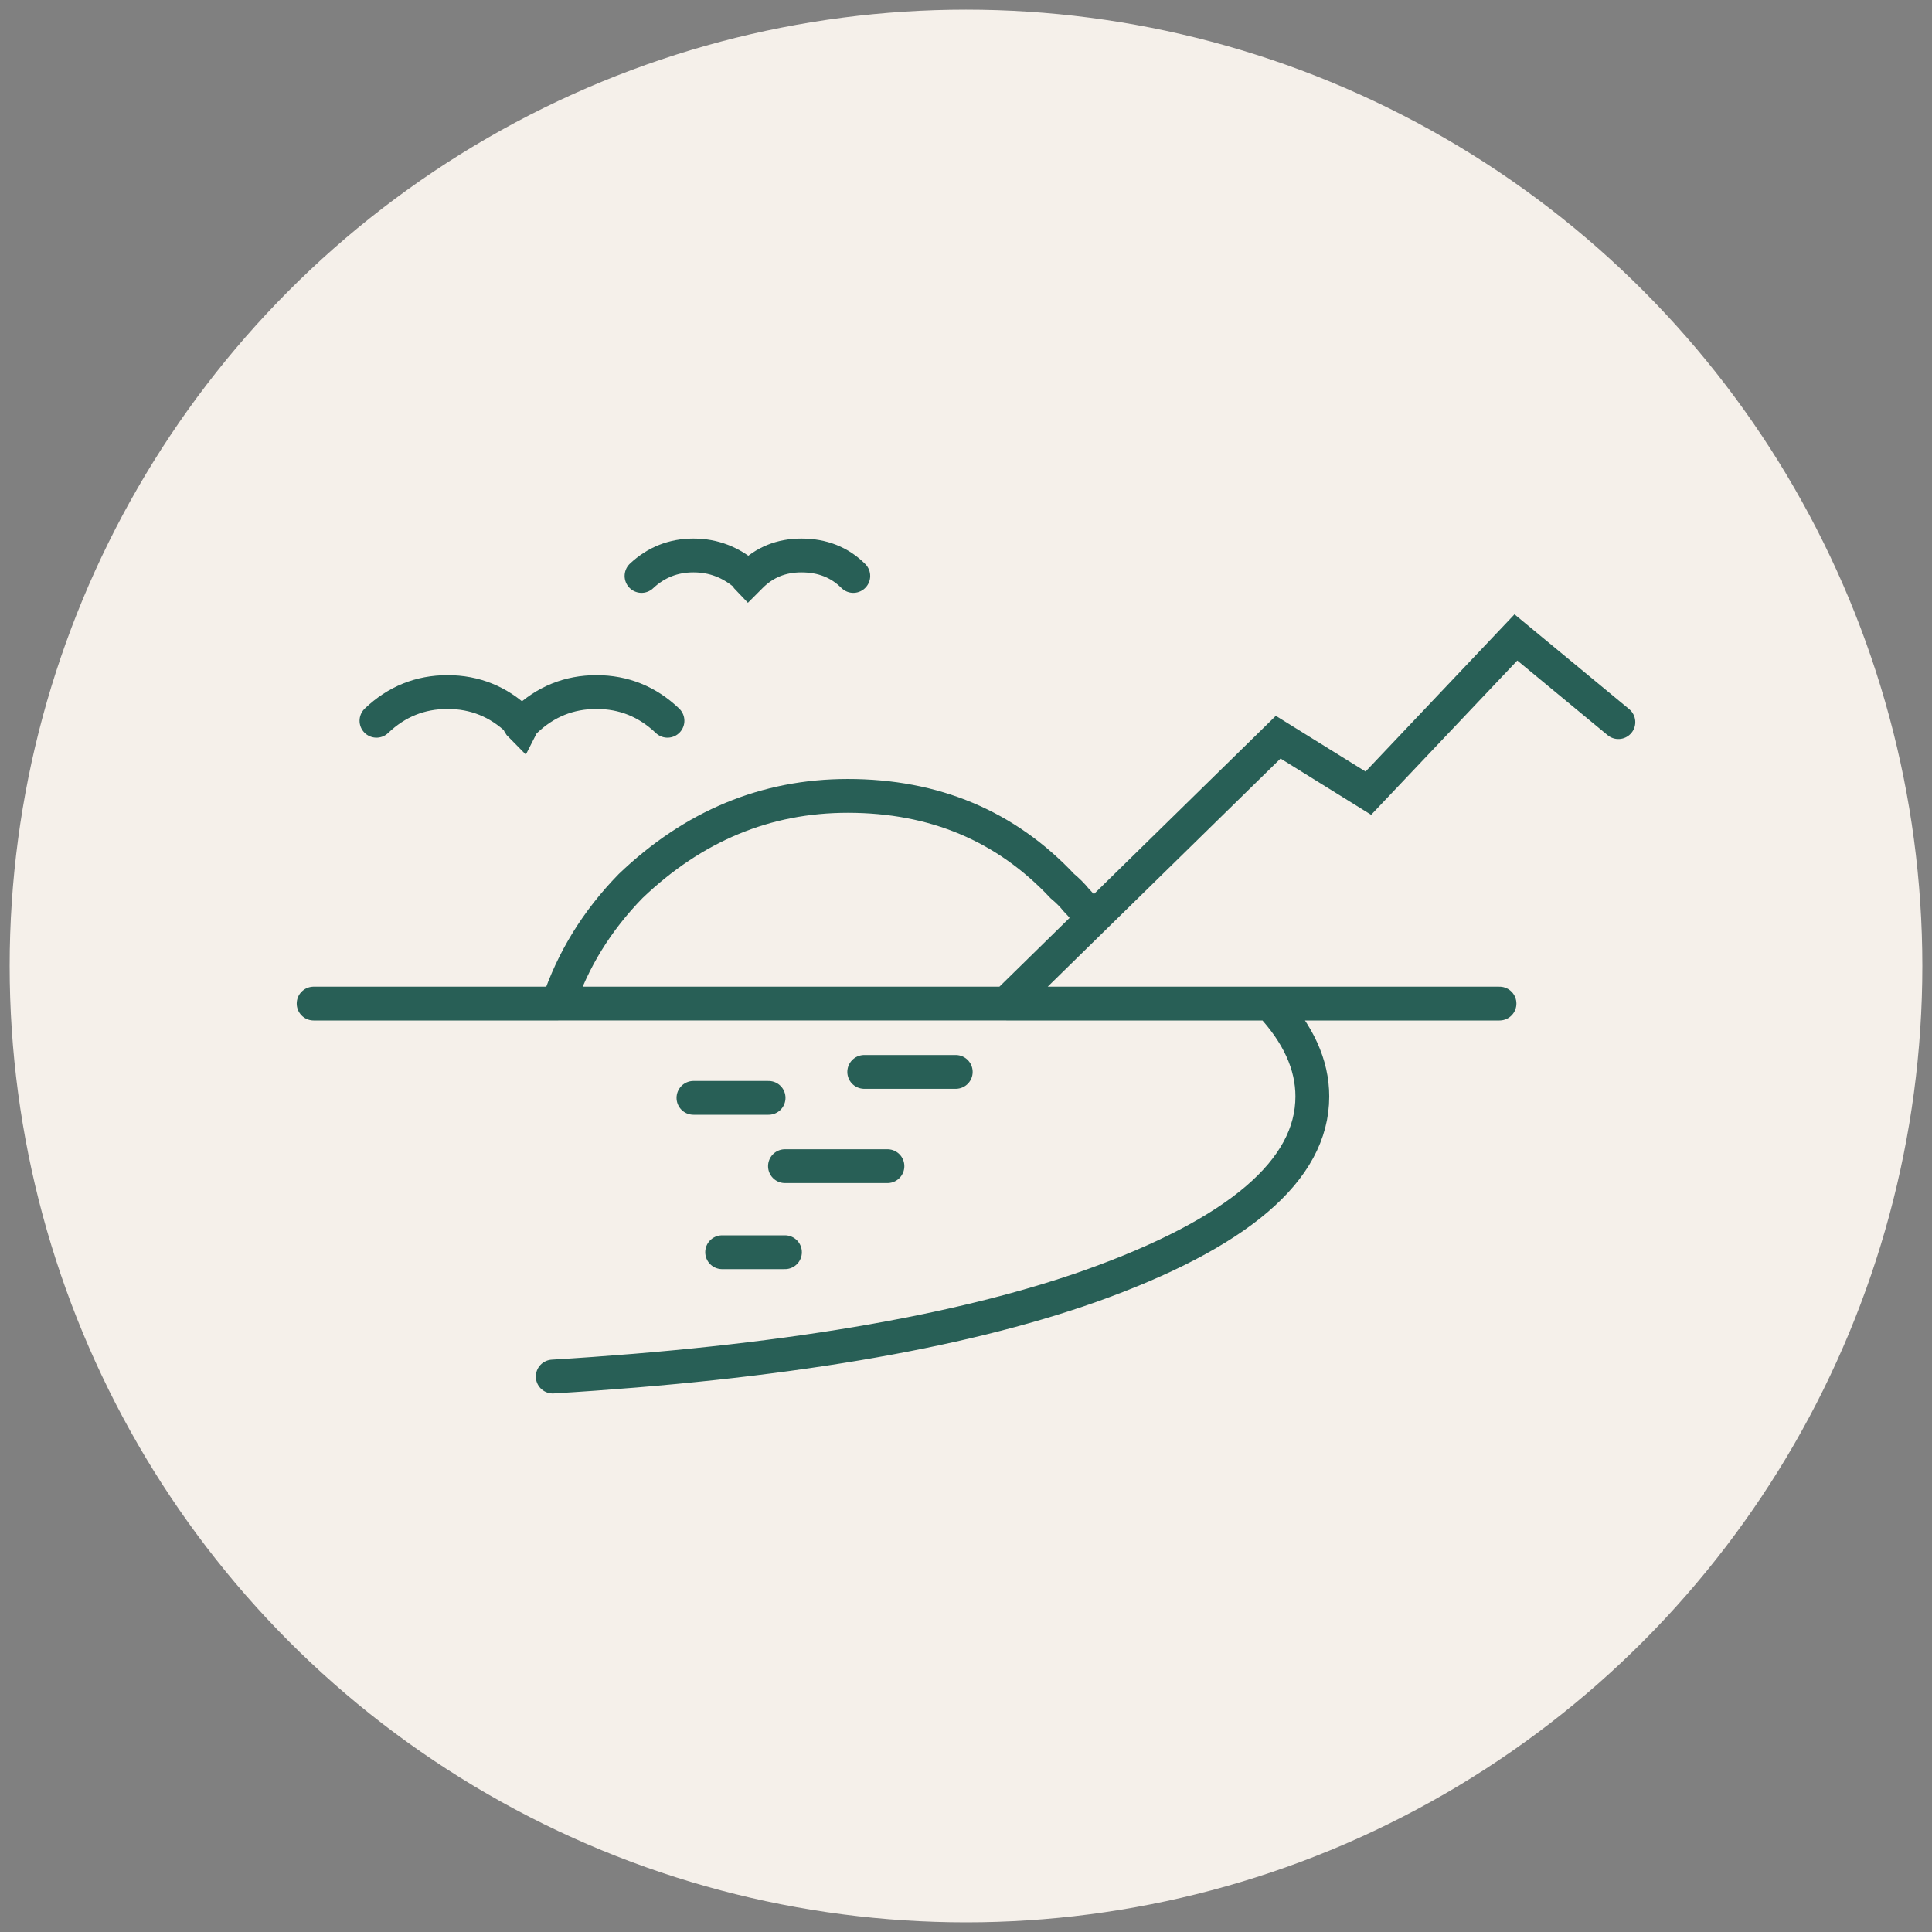
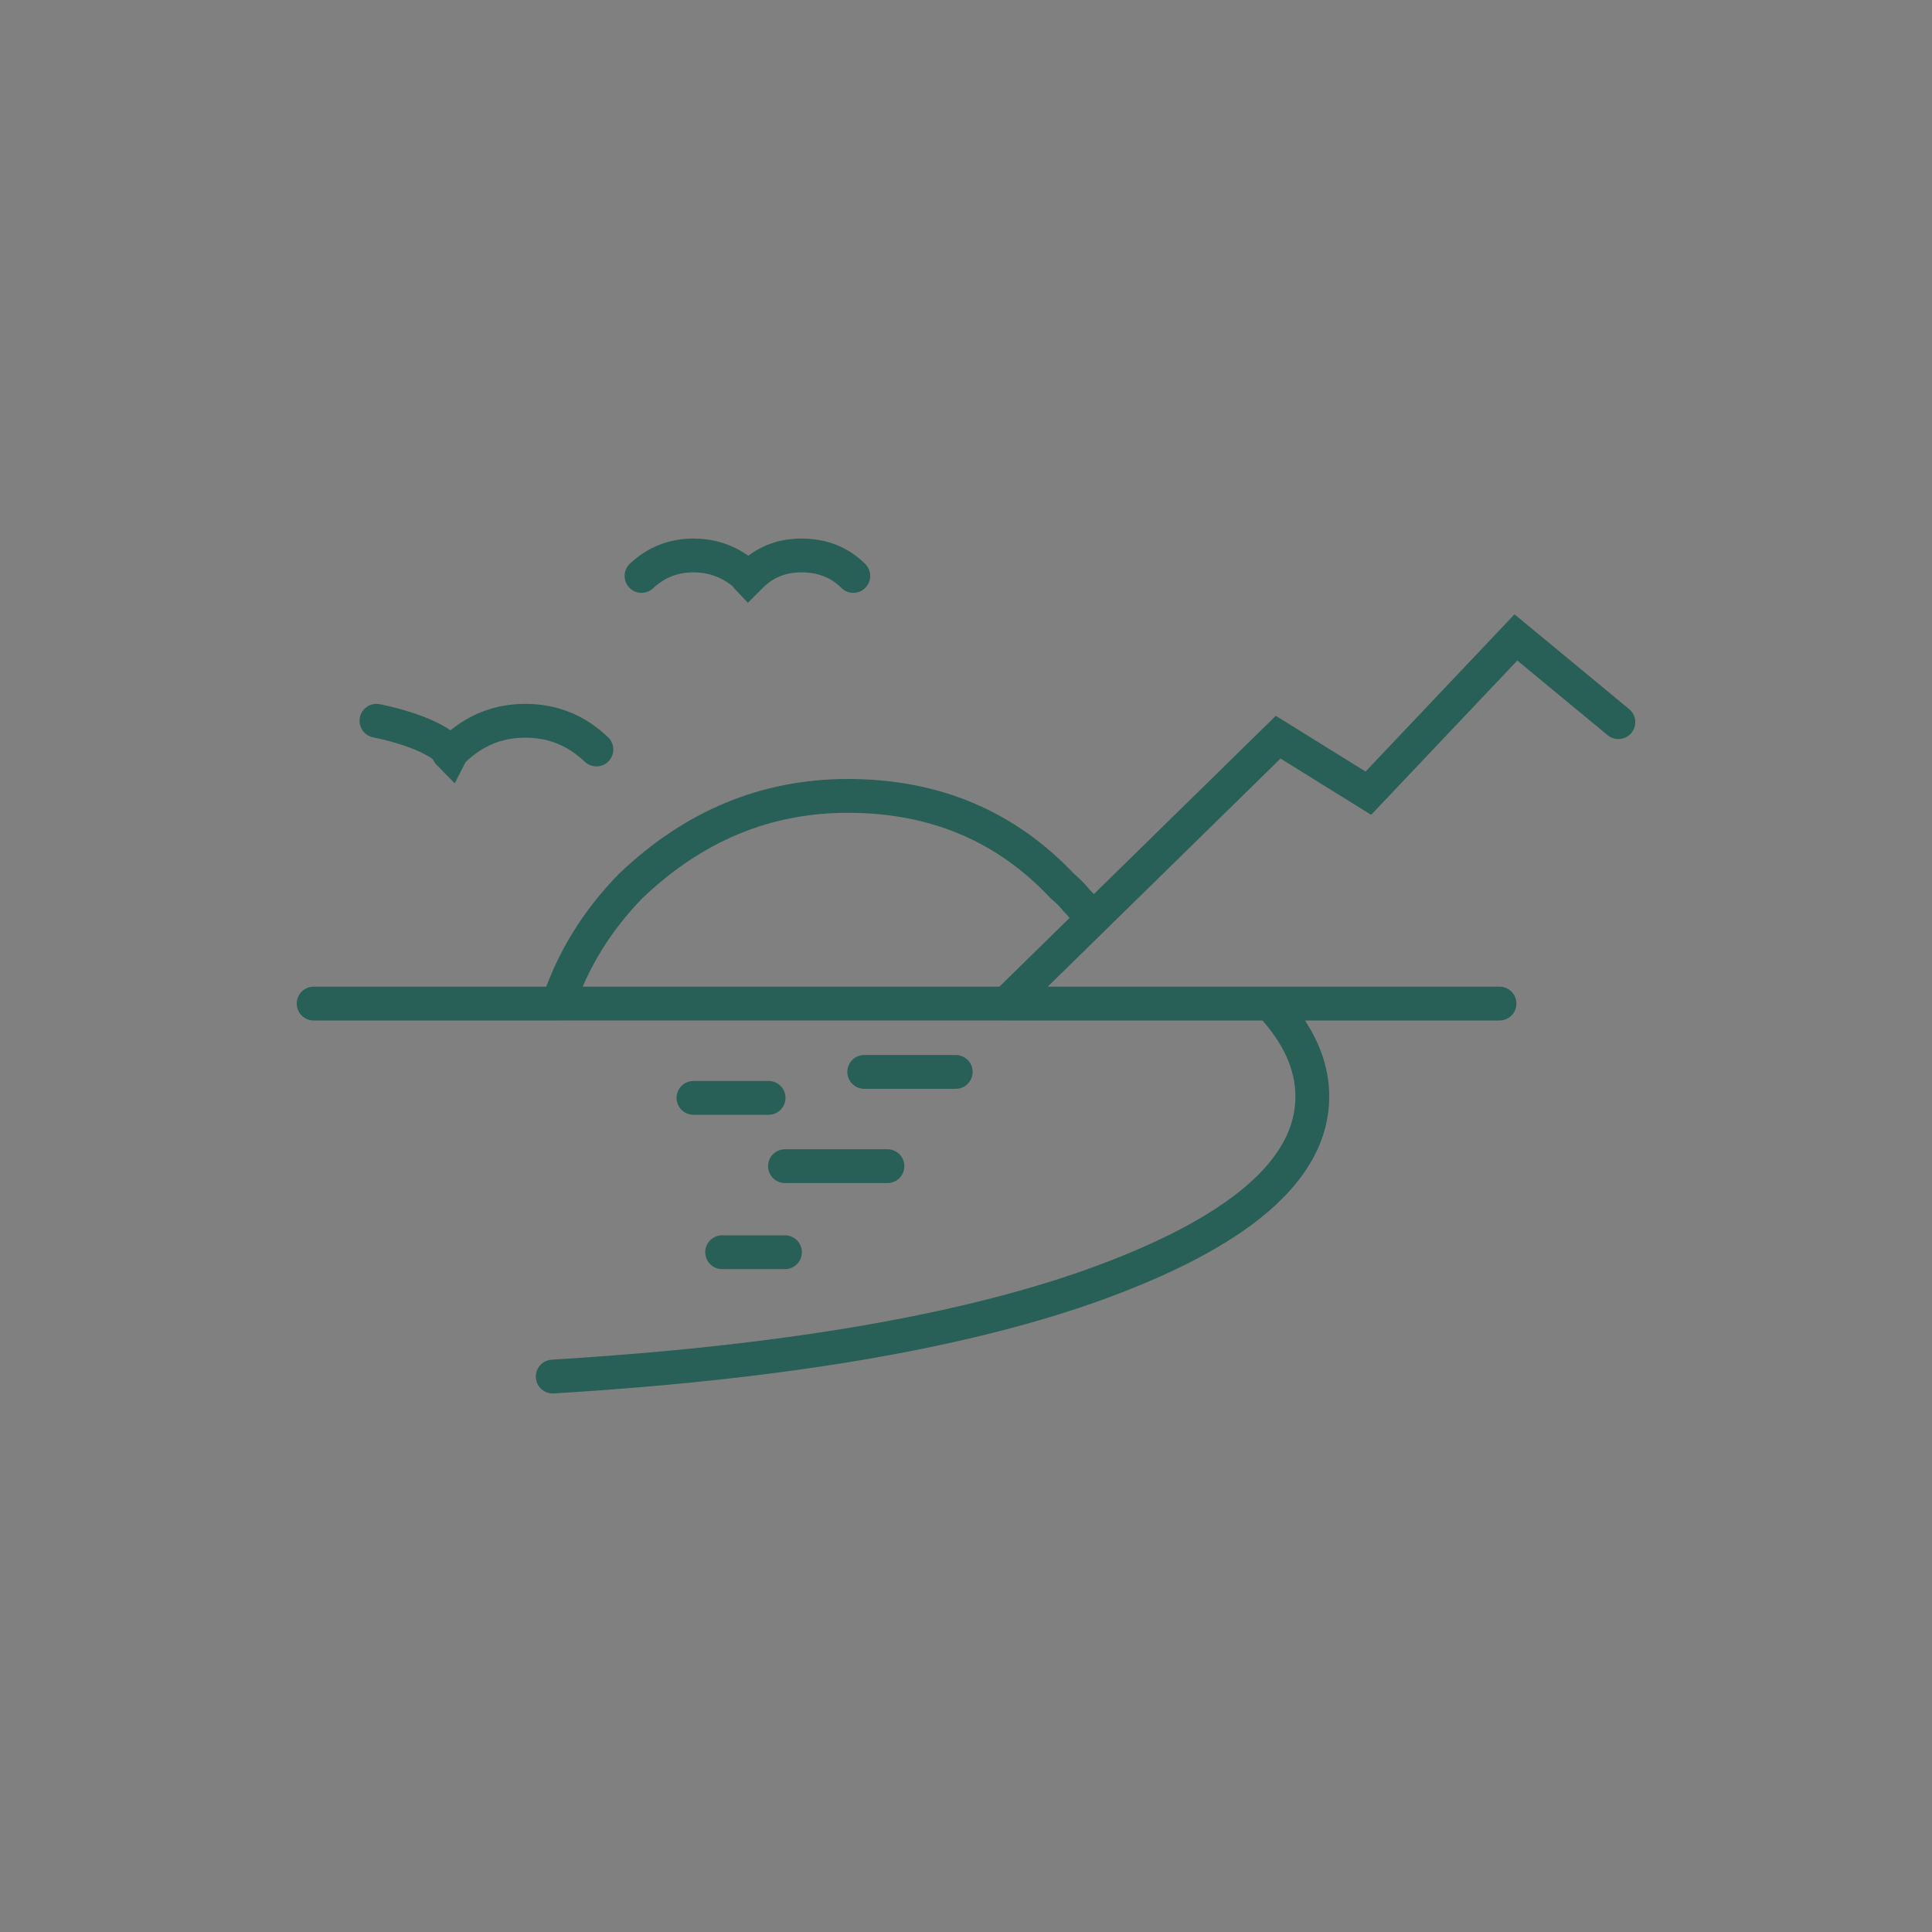
<svg xmlns="http://www.w3.org/2000/svg" version="1.1" id="Calque_1" x="0px" y="0px" width="200px" height="200px" viewBox="0 0 200 200" enable-background="new 0 0 200 200" xml:space="preserve">
  <rect x="0" y="0" width="200" height="200" fill="#808080" stroke="none" />
-   <circle fill="#F5F0EA" cx="100" cy="100" r="99" />
  <g transform="matrix( 1, 0, 0, 1, 1.5,1) ">
    <g>
-       <path id="Layer1_2_1_STROKES" fill="none" stroke="#285F56" stroke-width="3.5" stroke-linecap="round" stroke-miterlimit="10" d="    M110.875,93.272c-0.375-0.473-0.708-0.849-0.989-1.13c-0.378-0.471-0.848-0.944-1.413-1.414    c-5.849-6.224-13.25-9.337-22.208-9.337c-8.485,0-15.979,3.113-22.485,9.337c-3.489,3.58-5.988,7.634-7.496,12.162h46.39    l28.143-27.577l9.336,5.797l15.273-16.124l10.608,8.77 M37.471,73.614c2.074-1.98,4.529-2.972,7.358-2.972    s5.279,0.991,7.353,2.972c0,0.187,0.095,0.377,0.284,0.565c0.096-0.188,0.233-0.379,0.424-0.565    c2.074-1.98,4.527-2.972,7.356-2.972c2.826,0,5.276,0.991,7.352,2.972 M64.91,58.622c1.51-1.414,3.303-2.122,5.376-2.122    c2.075,0,3.91,0.708,5.517,2.122c0,0.097,0.047,0.188,0.139,0.283c0.095-0.095,0.189-0.186,0.282-0.283    c1.414-1.414,3.159-2.122,5.234-2.122c2.169,0,3.96,0.708,5.374,2.122 M30.966,102.89h25.317 M70.286,112.65h7.778     M153.729,102.89h-23.76c2.922,3.113,4.383,6.319,4.383,9.614c0,7.639-7.685,14.193-23.051,19.66    c-13.67,4.813-32.201,7.922-55.583,9.336 M102.673,102.89h27.295 M87.965,109.964h9.474 M79.759,119.72h10.609 M73.255,128.63    h6.504" />
+       <path id="Layer1_2_1_STROKES" fill="none" stroke="#285F56" stroke-width="3.5" stroke-linecap="round" stroke-miterlimit="10" d="    M110.875,93.272c-0.375-0.473-0.708-0.849-0.989-1.13c-0.378-0.471-0.848-0.944-1.413-1.414    c-5.849-6.224-13.25-9.337-22.208-9.337c-8.485,0-15.979,3.113-22.485,9.337c-3.489,3.58-5.988,7.634-7.496,12.162h46.39    l28.143-27.577l9.336,5.797l15.273-16.124l10.608,8.77 M37.471,73.614s5.279,0.991,7.353,2.972c0,0.187,0.095,0.377,0.284,0.565c0.096-0.188,0.233-0.379,0.424-0.565    c2.074-1.98,4.527-2.972,7.356-2.972c2.826,0,5.276,0.991,7.352,2.972 M64.91,58.622c1.51-1.414,3.303-2.122,5.376-2.122    c2.075,0,3.91,0.708,5.517,2.122c0,0.097,0.047,0.188,0.139,0.283c0.095-0.095,0.189-0.186,0.282-0.283    c1.414-1.414,3.159-2.122,5.234-2.122c2.169,0,3.96,0.708,5.374,2.122 M30.966,102.89h25.317 M70.286,112.65h7.778     M153.729,102.89h-23.76c2.922,3.113,4.383,6.319,4.383,9.614c0,7.639-7.685,14.193-23.051,19.66    c-13.67,4.813-32.201,7.922-55.583,9.336 M102.673,102.89h27.295 M87.965,109.964h9.474 M79.759,119.72h10.609 M73.255,128.63    h6.504" />
    </g>
  </g>
</svg>